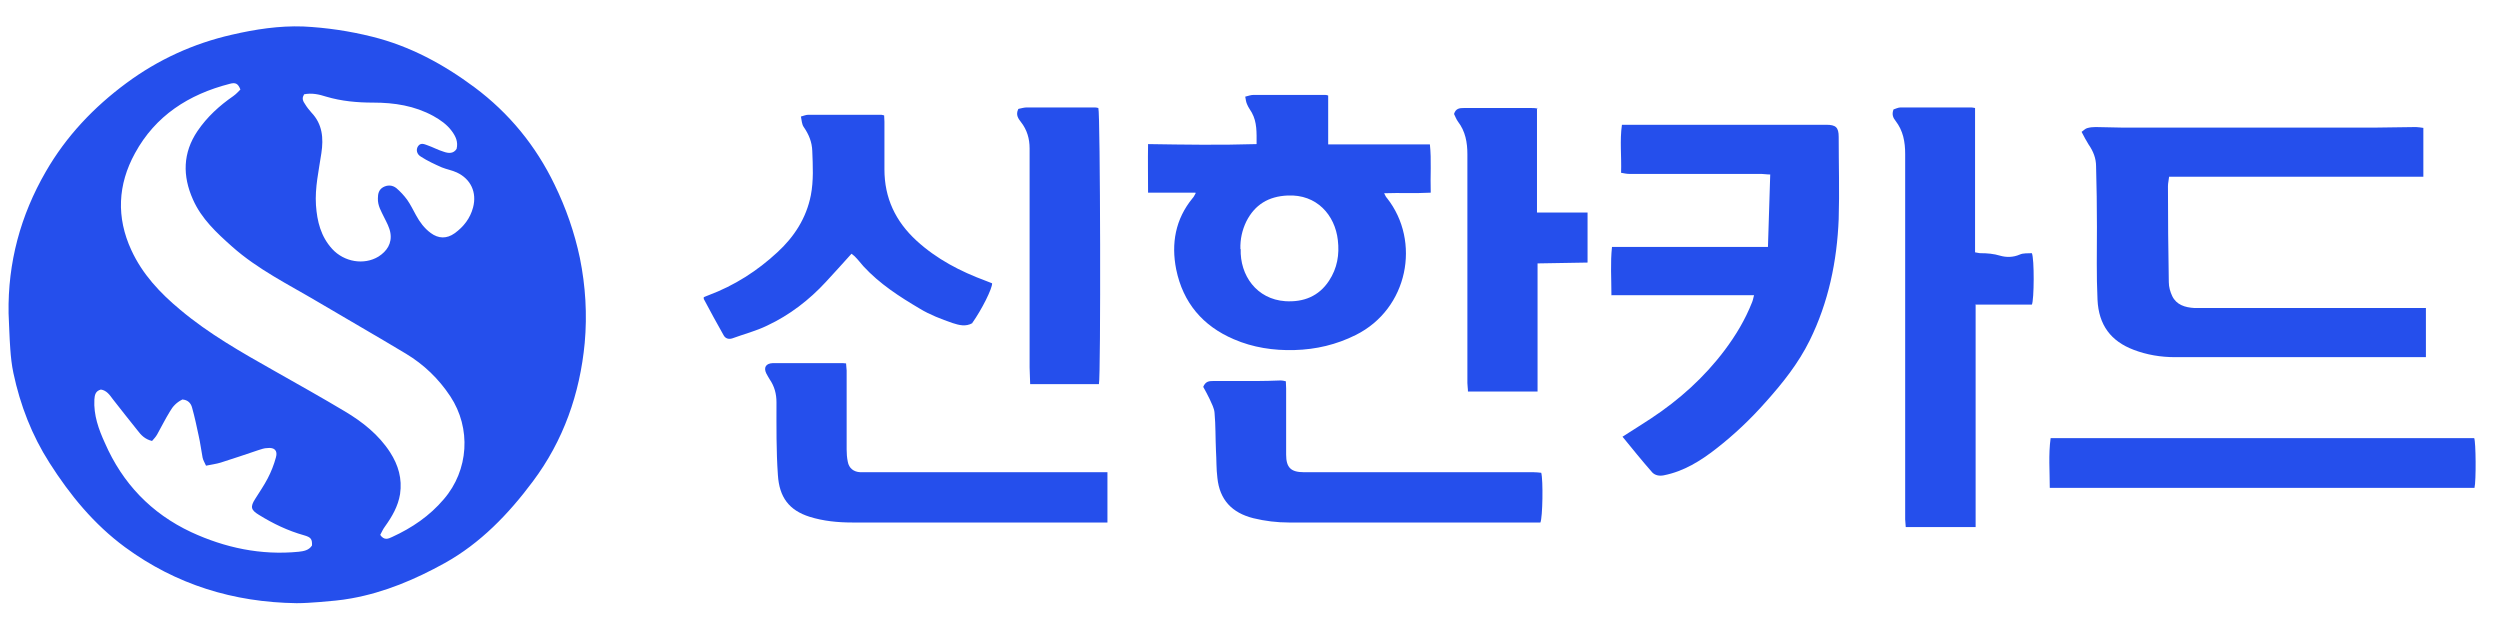
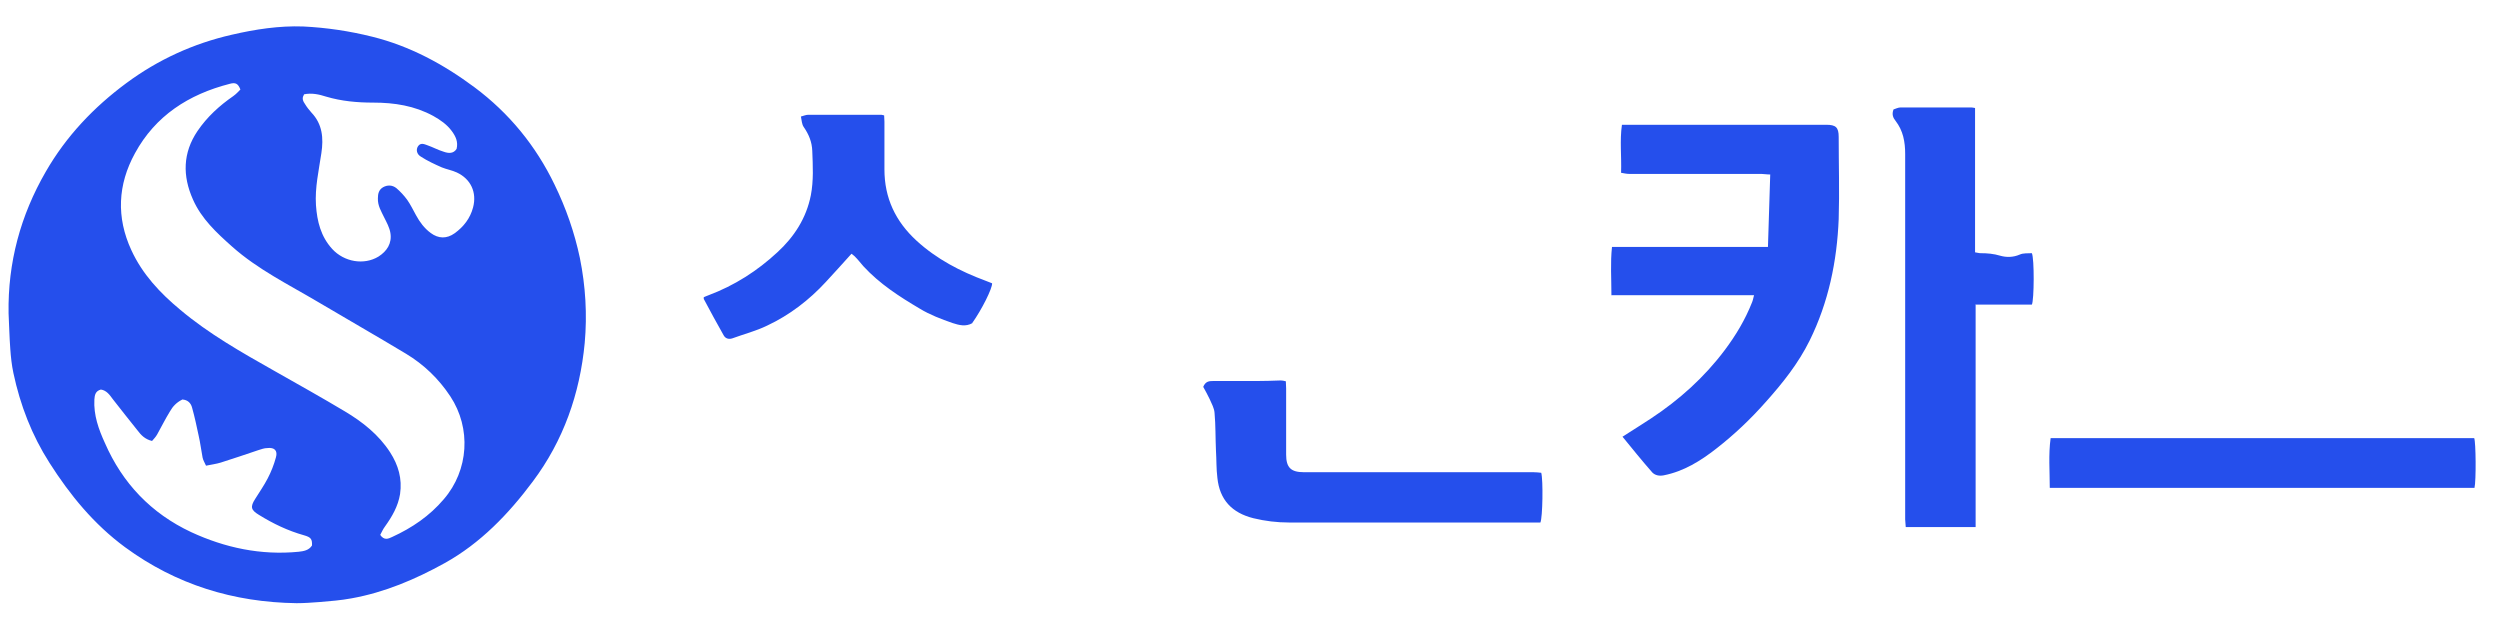
<svg xmlns="http://www.w3.org/2000/svg" width="88" height="22" viewBox="0 0 88 22" fill="none">
  <g clip-path="url(#clip0_4764_1016)">
    <path d="M0.302 11.032C0.272 9.242 0.722 7.582 1.612 6.042C2.332 4.792 3.302 3.772 4.452 2.922C5.562 2.102 6.802 1.532 8.162 1.222C8.982 1.032 9.822 0.902 10.672 0.932C11.492 0.972 12.302 1.092 13.102 1.292C14.432 1.622 15.612 2.262 16.702 3.072C17.922 3.982 18.862 5.132 19.522 6.502C19.922 7.322 20.222 8.182 20.412 9.082C20.612 10.072 20.672 11.072 20.582 12.072C20.412 13.862 19.832 15.512 18.752 16.952C17.902 18.092 16.912 19.122 15.652 19.822C14.622 20.392 13.542 20.852 12.372 21.062C12.002 21.131 11.612 21.162 11.242 21.192C10.972 21.212 10.712 21.232 10.442 21.232C8.222 21.201 6.202 20.582 4.402 19.262C3.302 18.452 2.462 17.422 1.742 16.292C1.122 15.322 0.712 14.262 0.472 13.132C0.412 12.852 0.382 12.562 0.362 12.282C0.332 11.872 0.322 11.452 0.302 11.032ZM13.372 18.812C13.522 19.041 13.672 18.962 13.802 18.902C14.502 18.582 15.122 18.162 15.622 17.572C16.502 16.552 16.592 15.072 15.852 13.952C15.442 13.332 14.922 12.832 14.292 12.452C13.262 11.832 12.212 11.232 11.182 10.622C10.152 10.012 9.072 9.482 8.172 8.682C7.622 8.192 7.092 7.702 6.792 7.022C6.422 6.192 6.432 5.382 6.952 4.612C7.292 4.112 7.722 3.722 8.212 3.382C8.312 3.312 8.392 3.222 8.462 3.152C8.382 2.942 8.292 2.892 8.082 2.952C6.642 3.322 5.472 4.072 4.752 5.392C4.142 6.502 4.092 7.652 4.622 8.802C5.012 9.652 5.632 10.312 6.342 10.902C7.352 11.752 8.502 12.402 9.652 13.052C10.482 13.522 11.322 13.992 12.142 14.482C12.762 14.852 13.332 15.302 13.732 15.922C14.022 16.372 14.162 16.852 14.082 17.392C14.012 17.822 13.802 18.182 13.552 18.532C13.482 18.622 13.432 18.742 13.382 18.832L13.372 18.812ZM10.702 3.332C10.612 3.462 10.672 3.572 10.742 3.672C10.802 3.772 10.882 3.872 10.962 3.962C11.352 4.372 11.392 4.862 11.312 5.392C11.222 6.002 11.082 6.602 11.122 7.222C11.162 7.792 11.292 8.322 11.692 8.762C12.112 9.222 12.812 9.342 13.322 9.032C13.622 8.842 13.802 8.562 13.742 8.202C13.712 8.012 13.612 7.832 13.522 7.652C13.422 7.442 13.292 7.242 13.302 6.982C13.302 6.822 13.332 6.682 13.482 6.592C13.642 6.502 13.812 6.512 13.952 6.622C14.092 6.742 14.222 6.882 14.332 7.032C14.452 7.202 14.542 7.392 14.642 7.572C14.772 7.812 14.932 8.032 15.162 8.202C15.432 8.402 15.722 8.412 16.002 8.212C16.322 7.982 16.552 7.682 16.652 7.302C16.792 6.772 16.572 6.302 16.082 6.072C15.912 5.992 15.722 5.962 15.552 5.892C15.302 5.782 15.042 5.662 14.812 5.512C14.662 5.422 14.642 5.262 14.712 5.152C14.802 5.012 14.932 5.072 15.042 5.112C15.242 5.182 15.422 5.282 15.622 5.342C15.792 5.402 15.962 5.412 16.072 5.242C16.132 4.992 16.042 4.802 15.902 4.612C15.732 4.382 15.502 4.222 15.252 4.082C14.592 3.722 13.882 3.612 13.142 3.612C12.572 3.612 12.022 3.562 11.482 3.402C11.232 3.322 10.972 3.262 10.692 3.322L10.702 3.332ZM6.402 14.072C6.222 14.162 6.082 14.302 5.982 14.482C5.822 14.742 5.682 15.022 5.532 15.292C5.482 15.382 5.412 15.452 5.352 15.522C5.102 15.462 4.962 15.312 4.842 15.152C4.552 14.792 4.262 14.422 3.972 14.052C3.862 13.902 3.752 13.742 3.552 13.712C3.362 13.762 3.332 13.902 3.322 14.062C3.292 14.612 3.472 15.112 3.692 15.592C4.312 17.012 5.322 18.072 6.732 18.732C7.922 19.282 9.182 19.552 10.512 19.422C10.692 19.402 10.872 19.372 10.982 19.202C10.992 18.982 10.952 18.912 10.702 18.842C10.132 18.682 9.612 18.432 9.112 18.122C8.832 17.952 8.802 17.842 8.982 17.562C9.132 17.322 9.292 17.092 9.422 16.842C9.542 16.612 9.642 16.362 9.712 16.102C9.782 15.862 9.662 15.742 9.412 15.772C9.302 15.772 9.202 15.812 9.102 15.842C8.662 15.992 8.212 16.142 7.772 16.282C7.612 16.332 7.442 16.352 7.252 16.392C7.202 16.282 7.152 16.202 7.132 16.112C7.082 15.852 7.052 15.592 6.992 15.332C6.922 15.002 6.852 14.672 6.762 14.352C6.722 14.192 6.612 14.072 6.412 14.062L6.402 14.072Z" fill="#254FEC" />
-     <path d="M85.392 10.842V12.572C85.202 12.572 85.032 12.572 84.862 12.572C82.092 12.572 79.332 12.572 76.562 12.572C76.062 12.572 75.572 12.492 75.102 12.312C74.312 12.012 73.872 11.452 73.832 10.542C73.792 9.692 73.812 8.832 73.812 7.982C73.812 7.272 73.802 6.562 73.782 5.852C73.782 5.572 73.682 5.322 73.522 5.092C73.432 4.952 73.362 4.812 73.272 4.642C73.352 4.582 73.402 4.532 73.462 4.512C73.562 4.482 73.662 4.472 73.762 4.472C74.082 4.472 74.412 4.492 74.732 4.492C77.022 4.492 79.312 4.492 81.602 4.492C82.262 4.492 82.912 4.492 83.572 4.492C84.062 4.492 84.552 4.472 85.042 4.472C85.122 4.472 85.212 4.492 85.302 4.502V6.222H76.352C76.342 6.342 76.312 6.442 76.312 6.552C76.312 7.682 76.322 8.802 76.342 9.932C76.342 10.102 76.392 10.272 76.462 10.422C76.612 10.732 76.912 10.822 77.242 10.842C77.392 10.842 77.542 10.842 77.692 10.842C80.172 10.842 82.642 10.842 85.122 10.842C85.202 10.842 85.282 10.842 85.372 10.842H85.392Z" fill="#254FEC" />
    <path d="M56.722 10.382C56.722 9.802 56.682 9.252 56.742 8.692H62.232C62.262 7.832 62.282 6.992 62.312 6.142C62.182 6.142 62.092 6.122 62.002 6.122C60.452 6.122 58.912 6.122 57.362 6.122C57.262 6.122 57.172 6.102 57.062 6.082C57.082 5.502 57.012 4.952 57.092 4.392C57.202 4.392 57.282 4.392 57.352 4.392C59.662 4.392 61.972 4.392 64.282 4.392C64.622 4.392 64.722 4.482 64.722 4.822C64.722 5.782 64.752 6.742 64.722 7.712C64.662 9.202 64.362 10.642 63.702 11.982C63.302 12.792 62.752 13.482 62.152 14.152C61.622 14.752 61.042 15.302 60.412 15.792C59.862 16.222 59.272 16.592 58.562 16.732C58.402 16.762 58.262 16.732 58.162 16.632C57.802 16.222 57.462 15.802 57.112 15.372C57.472 15.142 57.792 14.942 58.112 14.732C59.112 14.072 59.992 13.282 60.712 12.322C61.102 11.802 61.432 11.252 61.672 10.642C61.702 10.572 61.712 10.502 61.742 10.392H56.712L56.722 10.382Z" fill="#254FEC" />
-     <path d="M42.072 6.782H40.412C40.412 6.222 40.402 5.662 40.412 5.072C41.692 5.092 42.942 5.112 44.232 5.072C44.232 4.672 44.252 4.302 44.062 3.962C44.012 3.872 43.942 3.782 43.902 3.682C43.862 3.602 43.852 3.512 43.832 3.402C43.952 3.372 44.032 3.342 44.112 3.342C44.962 3.342 45.802 3.342 46.652 3.342C46.672 3.342 46.692 3.342 46.752 3.362V5.082H50.332C50.392 5.642 50.342 6.192 50.362 6.782C49.812 6.812 49.282 6.782 48.722 6.802C48.762 6.882 48.782 6.932 48.822 6.972C50.022 8.492 49.572 10.872 47.722 11.792C47.042 12.132 46.322 12.302 45.562 12.322C44.822 12.342 44.102 12.232 43.432 11.942C42.332 11.472 41.642 10.652 41.402 9.482C41.222 8.572 41.372 7.712 41.982 6.972C42.022 6.932 42.042 6.882 42.092 6.792L42.072 6.782ZM43.672 8.762C43.642 9.692 44.232 10.532 45.242 10.602C45.882 10.642 46.422 10.432 46.782 9.882C47.072 9.442 47.152 8.962 47.092 8.452C46.992 7.572 46.352 6.832 45.322 6.882C44.652 6.912 44.172 7.202 43.872 7.792C43.722 8.102 43.652 8.422 43.662 8.772L43.672 8.762Z" fill="#254FEC" />
    <path d="M69.542 10.702C69.542 13.342 69.542 15.942 69.542 18.552H67.082C67.082 18.462 67.062 18.372 67.062 18.282C67.062 13.992 67.062 9.712 67.062 5.422C67.062 4.992 66.992 4.602 66.722 4.252C66.642 4.152 66.582 4.032 66.652 3.852C66.722 3.832 66.812 3.782 66.902 3.782C67.732 3.782 68.562 3.782 69.392 3.782C69.422 3.782 69.462 3.792 69.522 3.802V8.882C69.602 8.892 69.652 8.912 69.712 8.912C69.952 8.912 70.182 8.932 70.412 9.002C70.622 9.062 70.862 9.062 71.092 8.962C71.222 8.902 71.382 8.922 71.522 8.912C71.612 9.112 71.602 10.562 71.522 10.722H69.552L69.542 10.702Z" fill="#254FEC" />
    <path d="M34.232 11.372C33.992 11.512 33.752 11.442 33.532 11.372C33.132 11.232 32.732 11.082 32.372 10.862C31.662 10.442 30.962 9.992 30.392 9.372C30.302 9.272 30.222 9.162 30.122 9.062C30.082 9.012 30.022 8.972 29.972 8.932C29.662 9.272 29.372 9.602 29.072 9.922C28.482 10.562 27.792 11.092 27.002 11.462C26.612 11.652 26.182 11.762 25.772 11.912C25.642 11.952 25.532 11.912 25.472 11.802C25.232 11.382 25.002 10.952 24.772 10.522C24.772 10.512 24.772 10.492 24.772 10.462C24.822 10.442 24.882 10.412 24.942 10.392C25.852 10.052 26.662 9.532 27.362 8.882C27.952 8.342 28.382 7.682 28.542 6.872C28.642 6.352 28.612 5.832 28.592 5.312C28.582 5.002 28.472 4.732 28.292 4.472C28.222 4.372 28.222 4.242 28.192 4.102C28.302 4.072 28.372 4.042 28.432 4.042C29.302 4.042 30.162 4.042 31.032 4.042C31.052 4.042 31.072 4.052 31.122 4.062C31.122 4.132 31.132 4.212 31.132 4.282C31.132 4.842 31.132 5.402 31.132 5.962C31.132 6.972 31.522 7.792 32.262 8.472C32.972 9.122 33.802 9.552 34.692 9.882C34.772 9.912 34.852 9.942 34.922 9.972C34.932 10.152 34.562 10.892 34.222 11.372H34.232Z" fill="#254FEC" />
-     <path d="M29.782 12.792C29.782 12.882 29.802 12.962 29.802 13.042C29.802 13.972 29.802 14.892 29.802 15.822C29.802 15.962 29.812 16.112 29.842 16.252C29.882 16.482 30.052 16.612 30.282 16.622C30.362 16.622 30.442 16.622 30.522 16.622C33.232 16.622 35.952 16.622 38.662 16.622H38.982C38.982 17.222 38.982 17.802 38.982 18.392C38.862 18.392 38.792 18.392 38.722 18.392C35.812 18.392 32.902 18.392 29.992 18.392C29.492 18.392 28.982 18.342 28.502 18.192C27.772 17.962 27.432 17.502 27.382 16.722C27.322 15.872 27.332 15.012 27.332 14.162C27.332 13.862 27.262 13.602 27.092 13.352C27.052 13.282 27.012 13.222 26.972 13.142C26.872 12.932 26.962 12.792 27.202 12.782C27.312 12.782 27.422 12.782 27.522 12.782C28.212 12.782 28.912 12.782 29.602 12.782C29.652 12.782 29.702 12.782 29.782 12.792Z" fill="#254FEC" />
-     <path d="M54.102 3.792V7.482H55.882V9.242C55.282 9.252 54.702 9.262 54.122 9.272C54.122 10.052 54.122 10.792 54.122 11.542C54.122 12.282 54.122 13.022 54.122 13.782H51.672C51.672 13.672 51.652 13.582 51.652 13.482C51.652 10.802 51.652 8.112 51.652 5.432C51.652 5.012 51.582 4.622 51.322 4.282C51.262 4.202 51.222 4.092 51.182 4.012C51.242 3.812 51.382 3.802 51.532 3.802C52.062 3.802 52.602 3.802 53.132 3.802C53.382 3.802 53.642 3.802 53.892 3.802C53.962 3.802 54.032 3.802 54.122 3.822L54.102 3.792Z" fill="#254FEC" />
    <path d="M42.352 13.622C42.432 13.422 42.562 13.412 42.692 13.412C43.202 13.412 43.702 13.412 44.212 13.412C44.502 13.412 44.792 13.402 45.082 13.392C45.132 13.392 45.192 13.402 45.262 13.422C45.262 13.512 45.272 13.592 45.272 13.672C45.272 14.452 45.272 15.222 45.272 16.002C45.272 16.462 45.442 16.622 45.902 16.622C48.592 16.622 51.292 16.622 53.982 16.622C54.072 16.622 54.162 16.632 54.252 16.642C54.322 16.902 54.302 18.212 54.222 18.392C53.982 18.392 53.722 18.392 53.462 18.392C50.762 18.392 48.062 18.392 45.362 18.392C44.952 18.392 44.532 18.342 44.122 18.242C43.362 18.052 42.932 17.592 42.852 16.822C42.812 16.502 42.822 16.182 42.802 15.862C42.782 15.422 42.792 14.972 42.752 14.532C42.742 14.372 42.652 14.212 42.582 14.052C42.512 13.902 42.432 13.762 42.362 13.632L42.352 13.622Z" fill="#254FEC" />
    <path d="M72.152 17.172C72.152 16.582 72.102 16.012 72.182 15.422H87.092C87.152 15.562 87.162 16.932 87.102 17.172H72.142H72.152Z" fill="#254FEC" />
-     <path d="M35.852 3.832C35.952 3.812 36.052 3.782 36.142 3.782C36.942 3.782 37.742 3.782 38.542 3.782C38.582 3.782 38.622 3.792 38.662 3.802C38.732 3.952 38.752 13.242 38.682 13.522H36.262C36.262 13.322 36.242 13.132 36.242 12.932C36.242 10.532 36.242 8.122 36.242 5.722C36.242 5.552 36.242 5.392 36.242 5.222C36.242 4.882 36.152 4.572 35.942 4.302C35.852 4.182 35.742 4.052 35.842 3.842L35.852 3.832Z" fill="#254FEC" />
  </g>
  <defs>
    <clipPath id="clip0_4764_1016">
      <rect width="86.84" height="20.3" fill="white" transform="translate(0.302 0.932)" />
    </clipPath>
  </defs>
</svg>